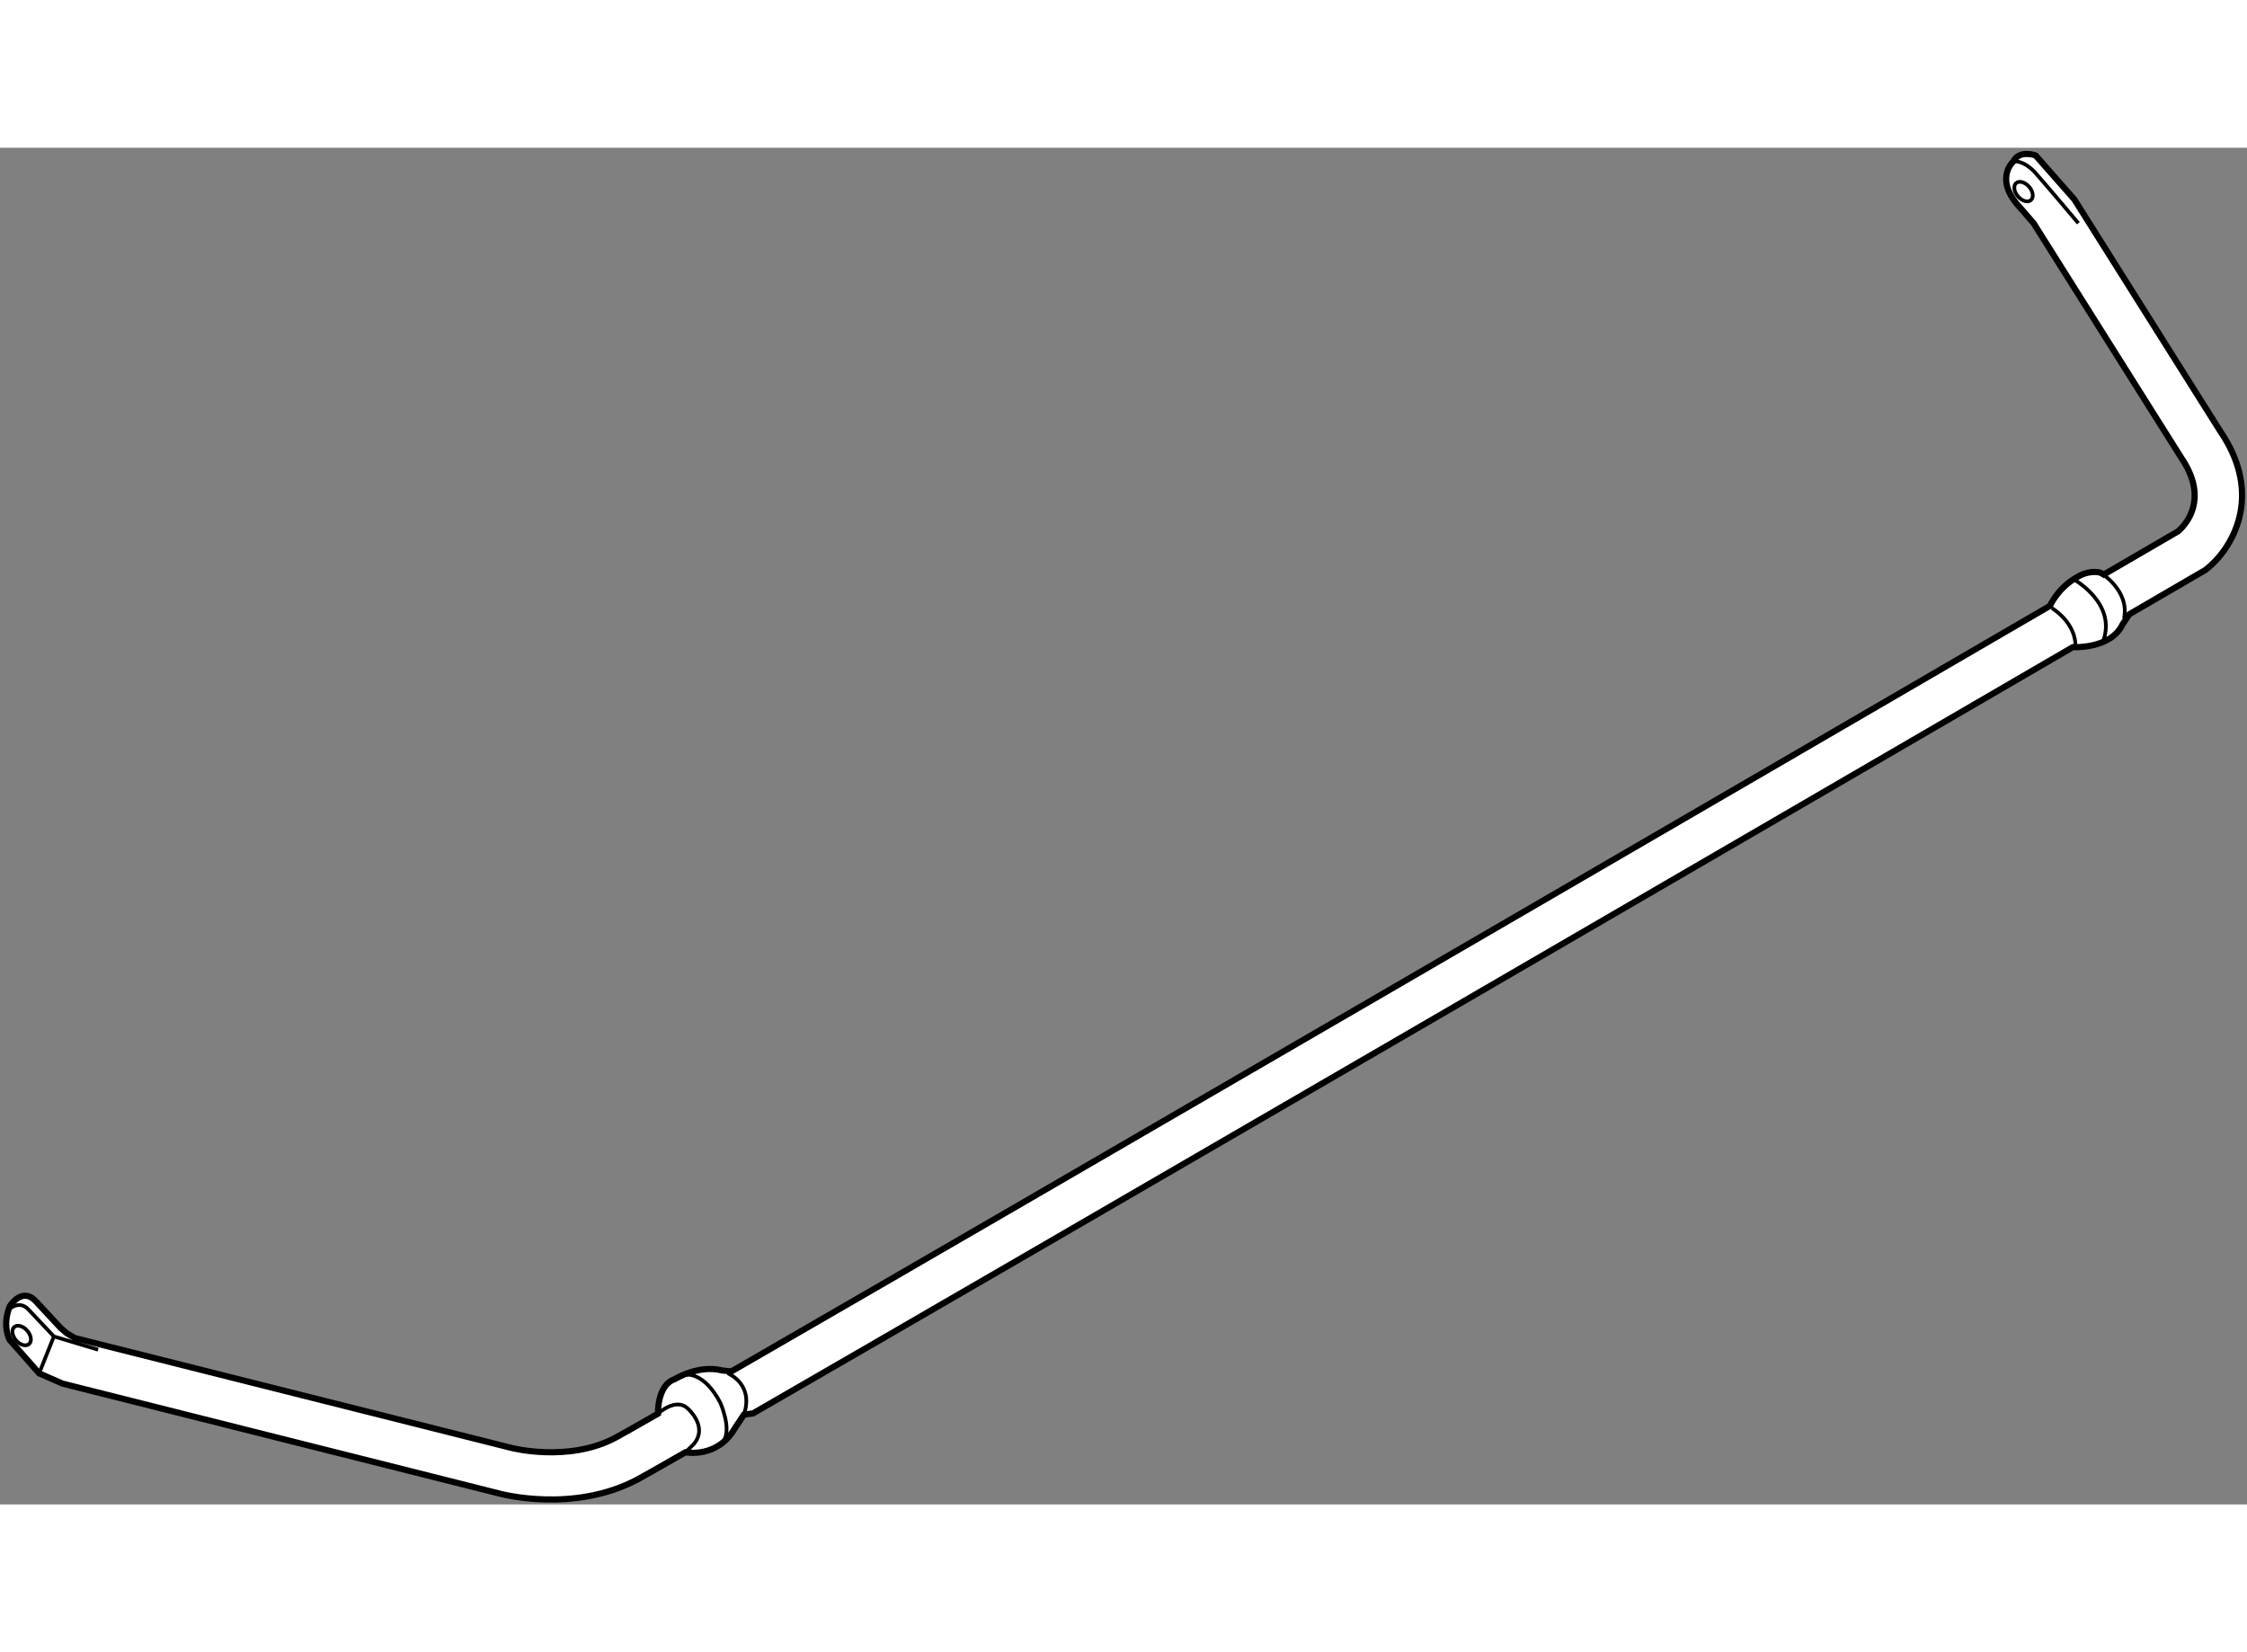
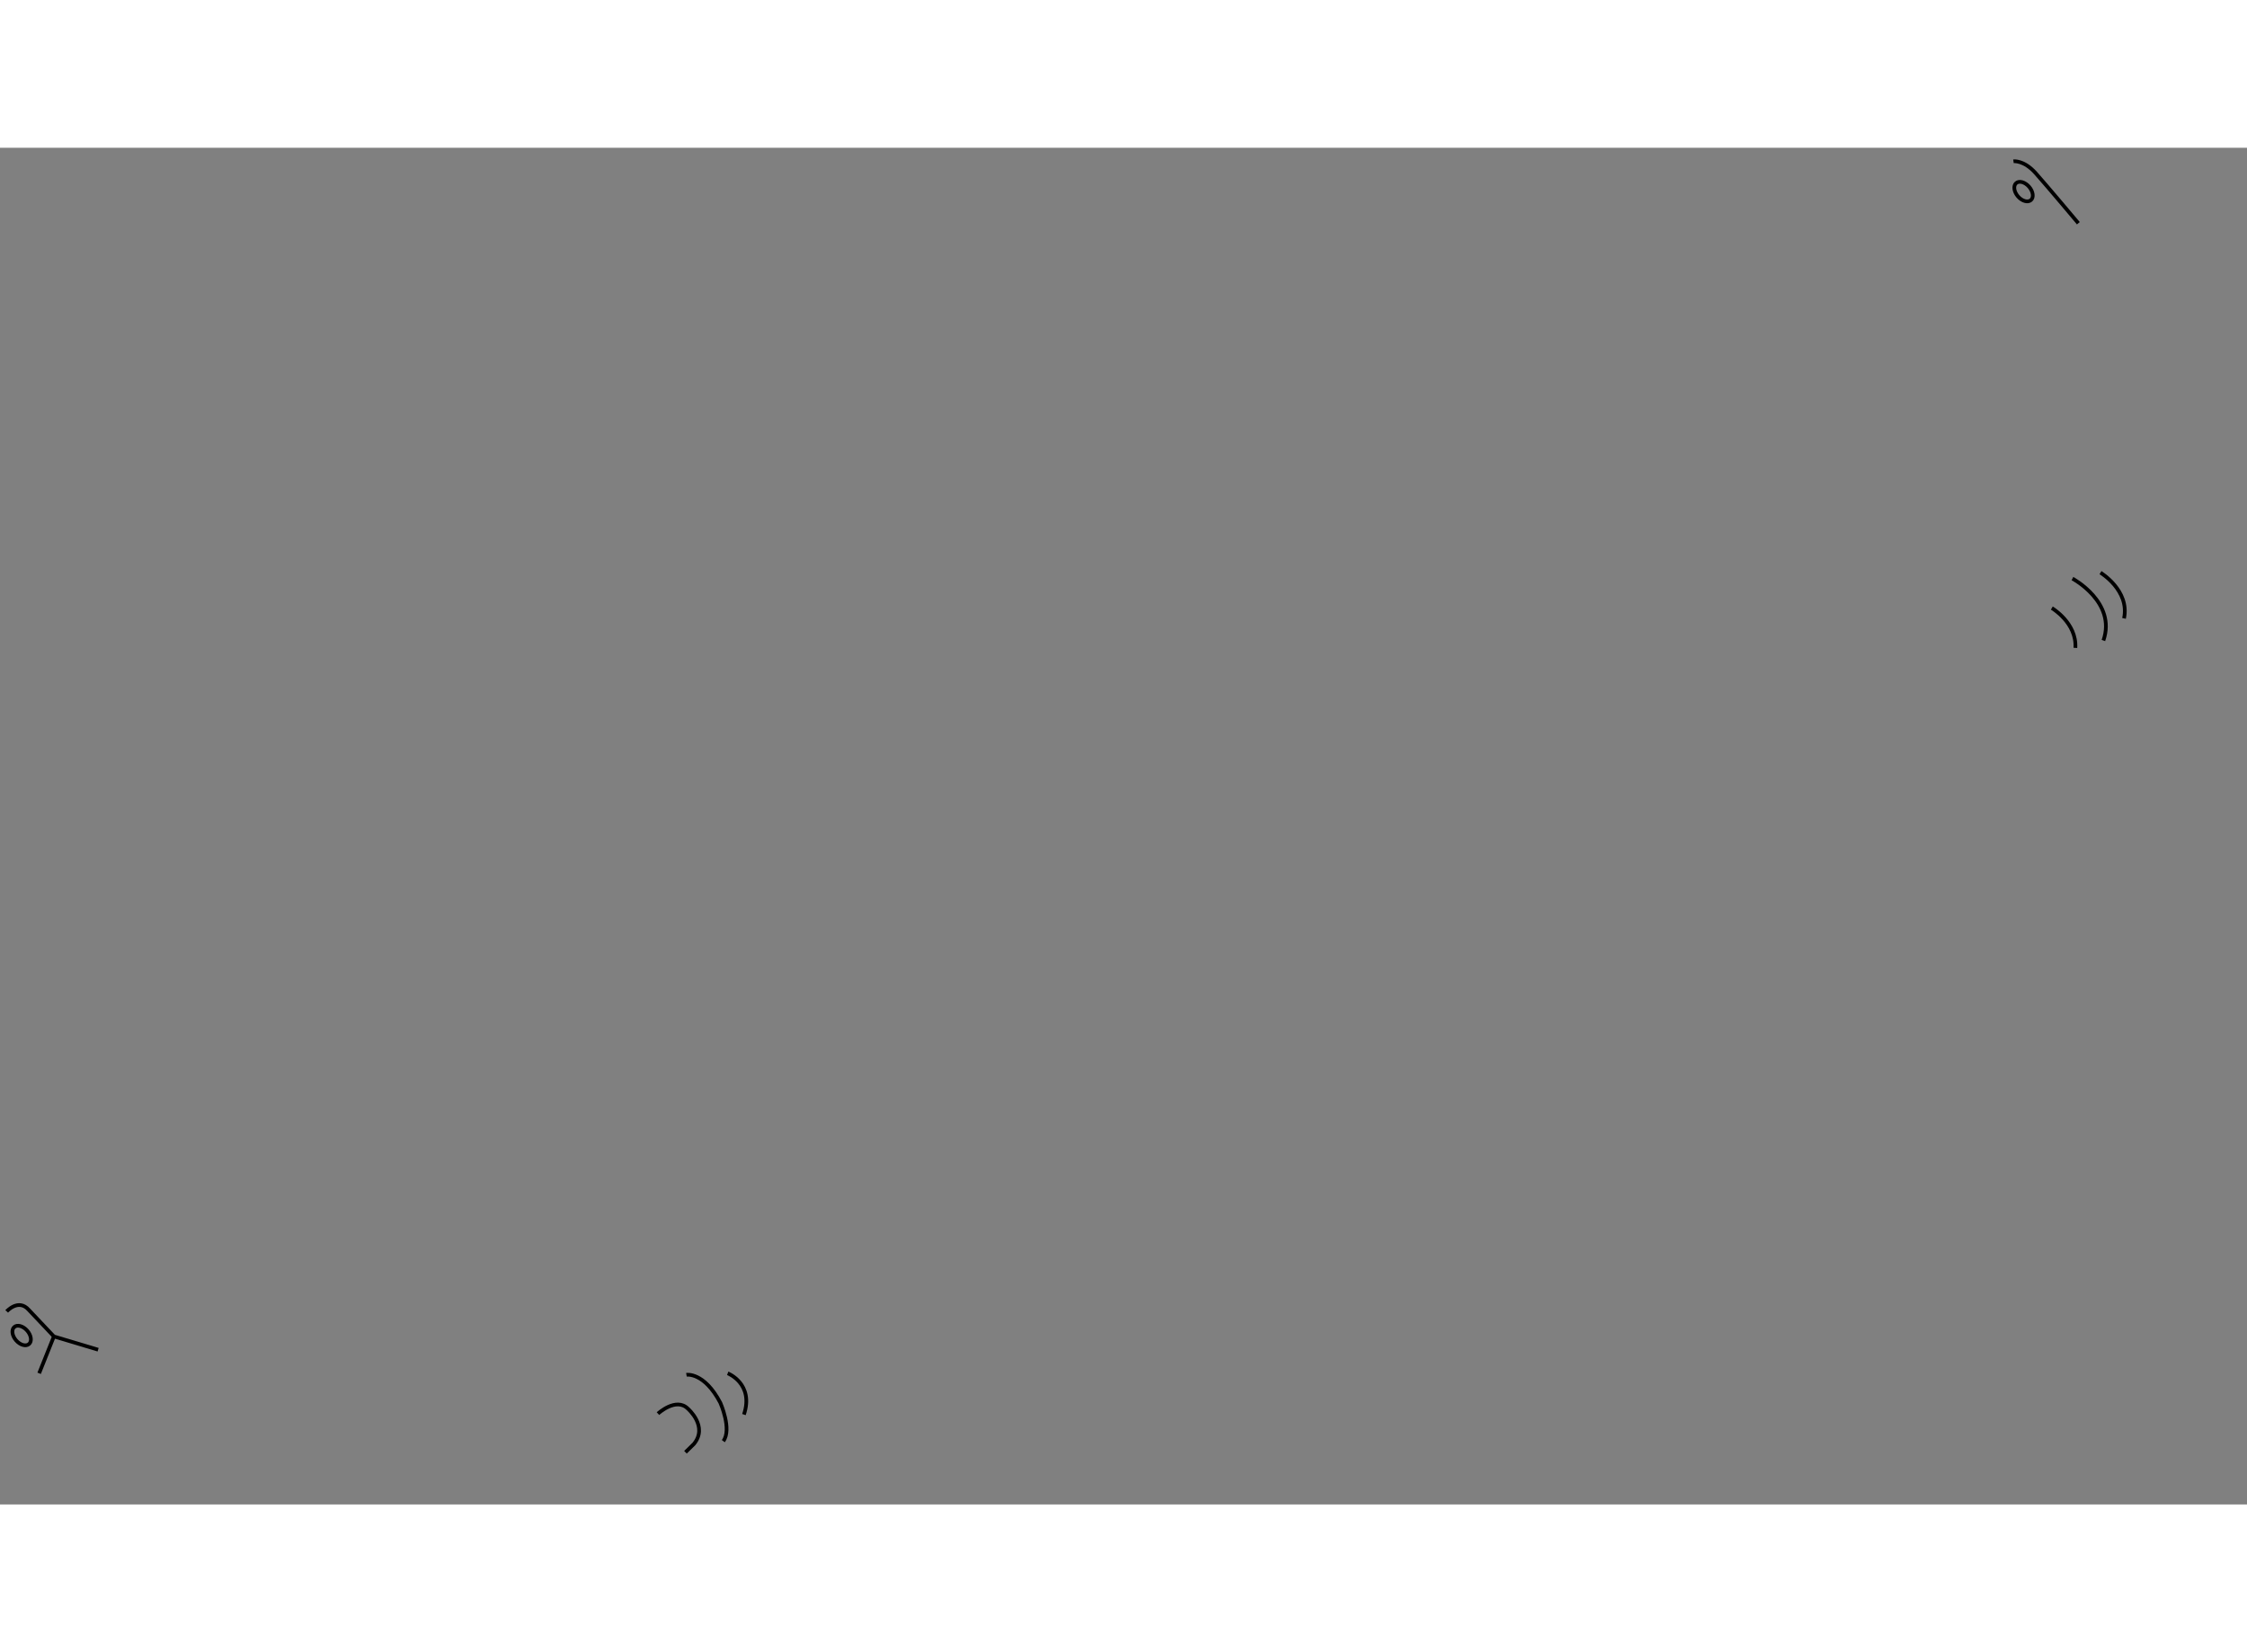
<svg xmlns="http://www.w3.org/2000/svg" version="1.1" x="0px" y="0px" width="244.8px" height="180px" viewBox="23.962 6.682 181.927 109.842" enable-background="new 0 0 244.8 180" xml:space="preserve">
  <rect x="23.962" y="6.682" width="181.927" height="109.842" fill="#808080" stroke="none" />
  <g>
-     <path fill="#FFFFFF" stroke="#000000" stroke-width="0.5" d="M188.608,12.786l11.937,18.958l0.02,0.031    c0.808,1.182,1.087,2.208,1.087,3.061c0,1.576-0.952,2.559-1.333,2.894c-0.575,0.333-2.71,1.577-6.033,3.511l-0.259-0.156    c-0.958-0.238-1.815,0.316-1.815,0.316c-1.614,0.857-2.28,2.373-2.28,2.373c-24.225,14.093-83.545,48.593-106.763,61.986    l-0.763-0.09c-1.911-0.479-3.821,0.715-3.821,0.715c-1.432,0.478-1.349,2.788-1.349,2.788c-1.896,1.088-3.104,1.771-3.48,1.969    c-3.786,1.994-8.356,0.813-8.402,0.801c-0.028-0.007-30.121-7.579-35.322-8.888l-0.631-0.369l-0.519-0.438l-2.068-2.227    c-1.115-1.114-2.069,0.476-2.069,0.476c-0.637,1.594,0,2.706,0,2.706l2.387,2.706l1.897,0.832l35.362,8.9    c0.207,0.056,6.001,1.59,11.144-1.117c0.416-0.221,1.783-0.995,3.926-2.224c0,0,2.587,0.534,4.018-1.975l0.717-1.075l0.732-0.095    c23.187-13.372,82.446-47.837,106.862-62.042c0,0,3.073,0.179,4.027-1.85l0.546-0.812c3.311-1.926,5.44-3.165,6.025-3.506    l0.11-0.063l0.102-0.079c1.978-1.538,4.753-5.854,1.121-11.179l0.036,0.059l-11.846-18.818l-3.138-3.564    c0,0-1.314-0.476-1.792,0.479c0,0-1.672,1.433,0.598,3.819L188.608,12.786z" />
    <path fill="none" stroke="#000000" stroke-width="0.3" d="M24.505,100.894c0,0,0.955-1.074,1.791-0.119l2.03,2.148l3.58,1.073" />
    <line fill="none" stroke="#000000" stroke-width="0.3" x1="28.325" y1="102.923" x2="27.131" y2="105.906" />
    <ellipse transform="matrix(0.756 -0.655 0.655 0.756 -61.057 41.972)" fill="none" stroke="#000000" stroke-width="0.3" cx="25.712" cy="102.8" rx="0.598" ry="0.912" />
    <ellipse transform="matrix(0.756 -0.654 0.654 0.756 39.151 125.391)" fill="none" stroke="#000000" stroke-width="0.3" cx="187.831" cy="10.161" rx="0.597" ry="0.912" />
    <path fill="none" stroke="#000000" stroke-width="0.3" d="M77.234,109.171c0,0,1.469-1.355,2.423-0.399    c0,0,1.672,1.434,0.478,2.865l-0.675,0.661" />
    <path fill="none" stroke="#000000" stroke-width="0.3" d="M82.881,105.906c0,0,2.148,0.837,1.313,3.342" />
    <path fill="none" stroke="#000000" stroke-width="0.3" d="M79.539,106.025c0,0,1.432-0.239,2.745,2.269    c0,0,0.956,2.147,0.24,3.104" />
    <path fill="none" stroke="#000000" stroke-width="0.3" d="M190.087,43.949c0,0,2.029,1.193,1.907,3.224" />
    <path fill="none" stroke="#000000" stroke-width="0.3" d="M194.026,41.083c0,0,2.385,1.434,1.907,3.702" />
    <path fill="none" stroke="#000000" stroke-width="0.3" d="M186.981,7.777c0,0,0.835-0.119,1.792,0.955    c0.954,1.074,3.461,4.059,3.461,4.059" />
    <path fill="none" stroke="#000000" stroke-width="0.3" d="M191.757,41.562c0,0,3.584,1.909,2.506,5.014" />
  </g>
</svg>